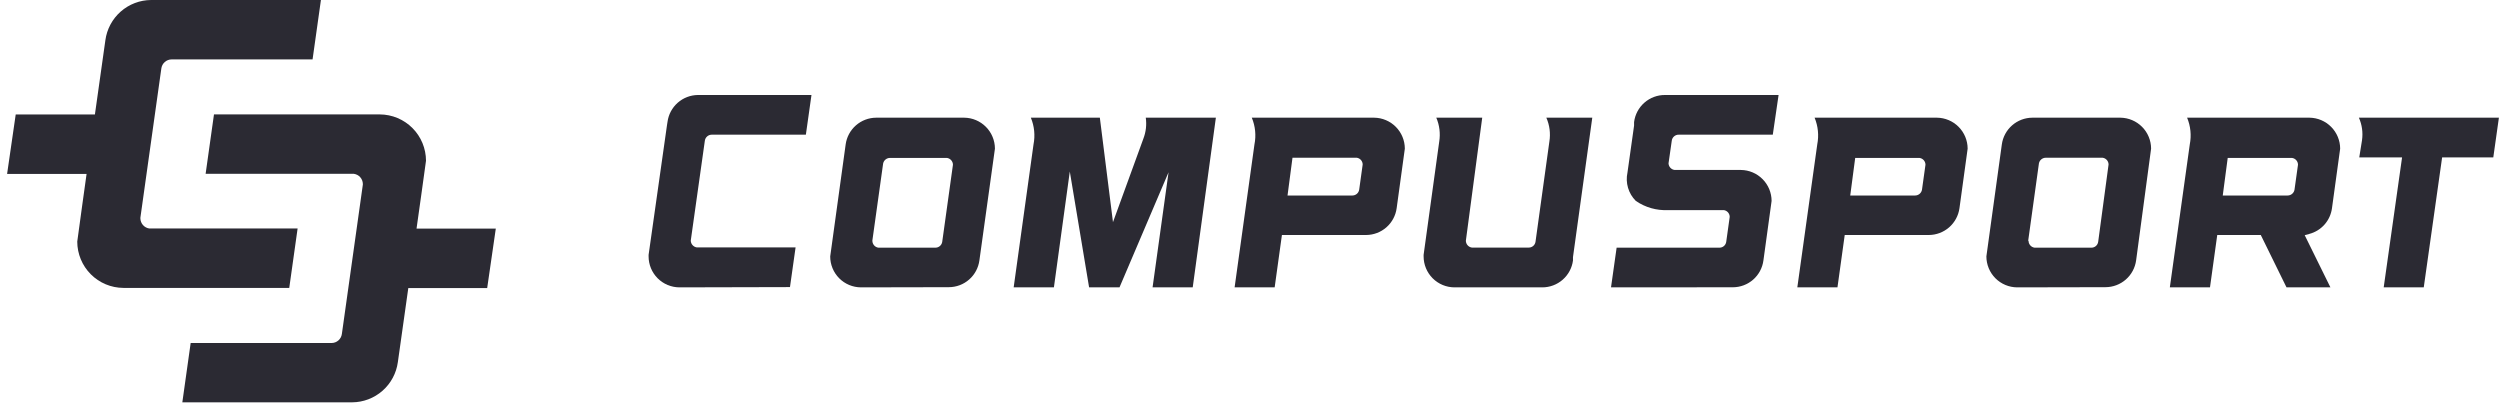
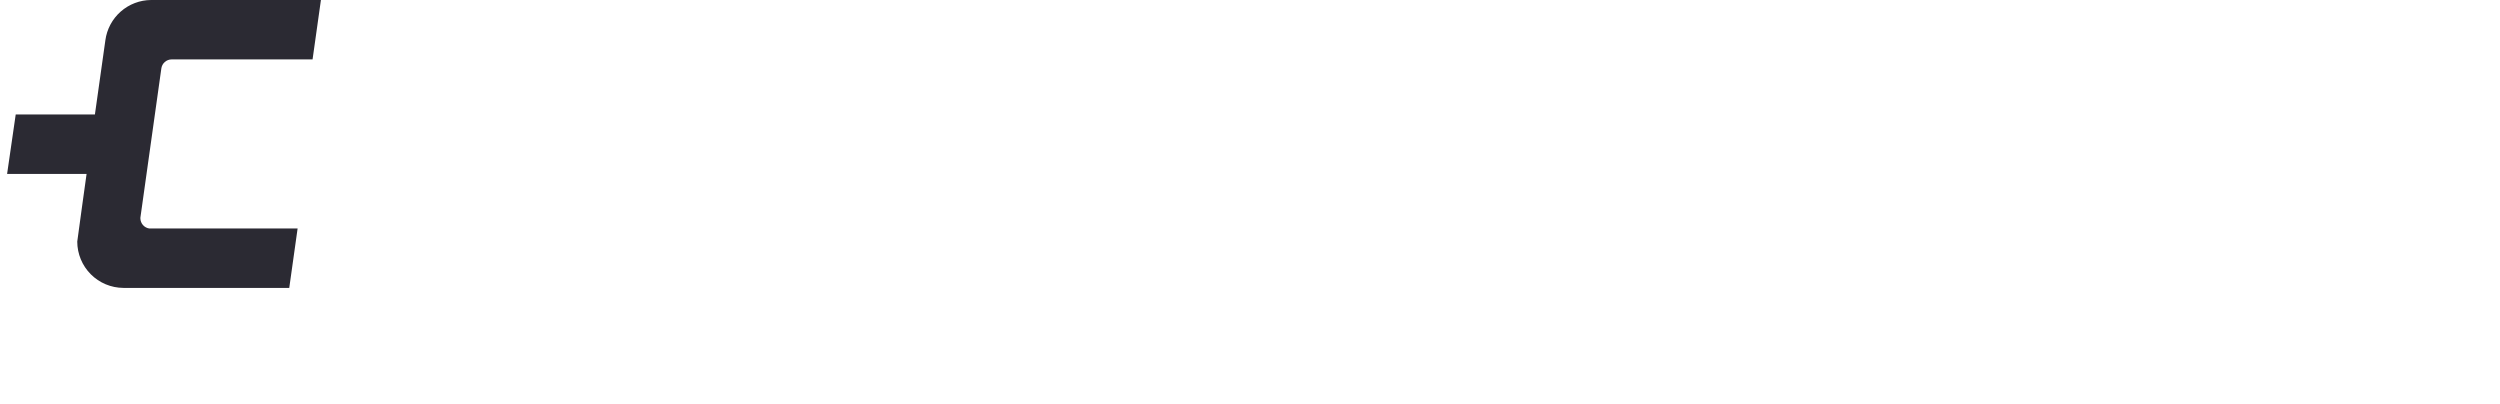
<svg xmlns="http://www.w3.org/2000/svg" width="736" height="119" viewBox="0 0 736 119" fill="none">
  <g clip-path="url(#clip0_558_5469)">
    <path d="M87.616 67.269H44.08H43.961C43.238 67.167 42.576 66.809 42.093 66.261C41.61 65.713 41.339 65.01 41.328 64.28V64.106L47.501 20.138C47.602 19.406 47.963 18.735 48.519 18.249C49.074 17.763 49.787 17.493 50.525 17.49H92.02L94.48 0H44.484C41.189 0.021 38.013 1.231 35.539 3.407C33.066 5.584 31.462 8.581 31.022 11.846L27.942 33.697H4.627L2.091 51.201H25.489C25.489 51.201 22.744 70.893 22.744 71.123C22.749 74.728 24.18 78.185 26.724 80.74C29.268 83.294 32.719 84.739 36.325 84.759H85.156L87.616 67.269Z" fill="#2B2A33" />
-     <path d="M145.963 67.306H122.628C122.628 67.306 125.415 47.551 125.415 47.321C125.407 43.717 123.976 40.261 121.432 37.707C118.889 35.153 115.439 33.707 111.834 33.685H62.995L60.535 51.175H104.072H104.19C104.914 51.276 105.577 51.633 106.061 52.182C106.544 52.73 106.815 53.433 106.824 54.164V54.338L100.643 98.334C100.543 99.066 100.181 99.737 99.626 100.223C99.07 100.709 98.358 100.979 97.619 100.982H56.132L53.679 118.444H103.668C106.963 118.425 110.14 117.215 112.614 115.038C115.087 112.862 116.691 109.864 117.13 106.598L120.203 84.809H143.427L145.963 67.306Z" fill="#2B2A33" />
  </g>
  <g clip-path="url(#clip1_558_5469)">
-     <path d="M200.034 84.6C197.621 84.593 195.31 83.629 193.606 81.921C191.903 80.212 190.947 77.898 190.947 75.486C190.934 75.333 190.934 75.179 190.947 75.026L196.356 36.892L196.518 35.864C196.811 33.691 197.877 31.697 199.521 30.246C201.165 28.796 203.277 27.986 205.47 27.967H238.898L237.248 39.651H209.527C209.022 39.654 208.536 39.844 208.162 40.183C207.788 40.523 207.551 40.987 207.498 41.49L203.36 70.834C203.373 71.32 203.556 71.787 203.877 72.152C204.199 72.518 204.638 72.76 205.118 72.835H234.219L232.569 84.519L200.034 84.6Z" fill="#2B2A33" />
    <path d="M253.476 84.6C252.282 84.596 251.101 84.358 250 83.898C248.899 83.438 247.899 82.766 247.058 81.919C246.216 81.073 245.55 80.069 245.097 78.965C244.643 77.861 244.412 76.679 244.415 75.486C244.415 75.35 248.959 42.544 248.959 42.544C249.252 40.367 250.322 38.369 251.972 36.917C253.622 35.466 255.741 34.66 257.938 34.647H283.874C286.275 34.676 288.569 35.648 290.259 37.353C291.949 39.058 292.901 41.36 292.908 43.761C292.908 43.924 288.337 76.649 288.337 76.649C288.048 78.833 286.976 80.838 285.319 82.291C283.662 83.744 281.534 84.545 279.331 84.546L253.476 84.6ZM256.829 70.888C256.83 71.381 257.009 71.856 257.331 72.229C257.654 72.601 258.1 72.845 258.587 72.916H275.328C275.815 72.93 276.291 72.768 276.668 72.46C277.045 72.153 277.299 71.719 277.384 71.24L280.548 48.494C280.54 48.006 280.359 47.537 280.037 47.17C279.715 46.804 279.273 46.564 278.79 46.493H261.995C261.522 46.496 261.066 46.662 260.701 46.962C260.337 47.263 260.087 47.68 259.993 48.143L256.829 70.78V70.888Z" fill="#2B2A33" />
    <path d="M339.318 84.6L344.024 50.712L329.581 84.6H320.63L314.95 50.496L310.271 84.6H298.425L304.267 42.517C304.788 39.874 304.515 37.136 303.483 34.647H323.794L327.661 65.398L336.613 40.813C337.371 38.852 337.613 36.729 337.316 34.647H357.952L351.137 84.6H339.318Z" fill="#2B2A33" />
    <path d="M363.469 84.6L369.311 42.517C369.84 39.874 369.567 37.134 368.527 34.647H404.551C406.952 34.676 409.246 35.648 410.936 37.353C412.626 39.058 413.578 41.36 413.584 43.761C413.584 43.924 411.177 61.287 411.177 61.287C410.883 63.469 409.809 65.471 408.154 66.923C406.498 68.374 404.373 69.178 402.171 69.184H377.398L375.261 84.6H363.469ZM379.048 57.555H398.169C398.646 57.548 399.105 57.374 399.466 57.062C399.827 56.75 400.067 56.322 400.143 55.851L401.171 48.44C401.169 47.955 400.994 47.486 400.676 47.119C400.359 46.751 399.92 46.51 399.44 46.439H380.508L379.048 57.555Z" fill="#2B2A33" />
    <path d="M428.198 84.6C425.785 84.593 423.474 83.629 421.771 81.921C420.067 80.212 419.111 77.898 419.111 75.486C419.099 75.333 419.099 75.179 419.111 75.026L423.708 41.679C424.092 39.3 423.792 36.862 422.843 34.647H436.366L431.551 70.861C431.554 71.358 431.736 71.837 432.064 72.21C432.392 72.582 432.844 72.824 433.336 72.889H450.05C450.534 72.895 451.002 72.725 451.37 72.412C451.738 72.099 451.98 71.663 452.052 71.185L456.136 41.679C456.523 39.298 456.213 36.856 455.243 34.647H468.766L463.086 75.702V76.703C462.792 78.889 461.714 80.895 460.053 82.347C458.391 83.8 456.26 84.6 454.053 84.6H428.198Z" fill="#2B2A33" />
-     <path d="M474.283 84.6L475.933 72.916H506.224C506.702 72.915 507.164 72.743 507.527 72.43C507.889 72.118 508.127 71.686 508.198 71.213L509.226 63.856C509.225 63.371 509.049 62.902 508.732 62.534C508.414 62.167 507.975 61.926 507.495 61.855H491.051C487.685 62.012 484.36 61.062 481.585 59.15C480.51 58.079 479.722 56.755 479.292 55.299C478.862 53.844 478.804 52.304 479.124 50.82L481.072 36.973V35.945C481.35 33.725 482.436 31.685 484.122 30.214C485.807 28.743 487.976 27.943 490.213 27.967H523.614L521.91 39.651H494.243C493.727 39.635 493.224 39.816 492.837 40.158C492.45 40.499 492.208 40.976 492.16 41.49L491.214 48.089C491.235 48.571 491.425 49.031 491.752 49.387C492.078 49.743 492.52 49.973 492.999 50.036H512.525C514.926 50.064 517.22 51.036 518.91 52.742C520.6 54.447 521.551 56.749 521.558 59.15C521.558 59.312 519.151 76.676 519.151 76.676C518.863 78.86 517.79 80.865 516.134 82.318C514.477 83.771 512.349 84.572 510.145 84.573L474.283 84.6Z" fill="#2B2A33" />
-     <path d="M529.132 84.6L535 42.517C535.521 39.874 535.248 37.136 534.216 34.647H570.24C572.641 34.676 574.935 35.648 576.625 37.353C578.315 39.058 579.267 41.36 579.274 43.761C579.274 43.924 576.867 61.287 576.867 61.287C576.566 63.471 575.487 65.474 573.827 66.925C572.167 68.376 570.038 69.178 567.833 69.184H543.087L540.95 84.6H529.132ZM544.71 57.555H563.831C564.311 57.549 564.774 57.376 565.139 57.064C565.505 56.753 565.75 56.324 565.832 55.851L566.86 48.494C566.858 48.005 566.678 47.533 566.355 47.165C566.032 46.797 565.587 46.558 565.102 46.493H546.17L544.71 57.555Z" fill="#2B2A33" />
+     <path d="M474.283 84.6L475.933 72.916H506.224C506.702 72.915 507.164 72.743 507.527 72.43C507.889 72.118 508.127 71.686 508.198 71.213C509.225 63.371 509.049 62.902 508.732 62.534C508.414 62.167 507.975 61.926 507.495 61.855H491.051C487.685 62.012 484.36 61.062 481.585 59.15C480.51 58.079 479.722 56.755 479.292 55.299C478.862 53.844 478.804 52.304 479.124 50.82L481.072 36.973V35.945C481.35 33.725 482.436 31.685 484.122 30.214C485.807 28.743 487.976 27.943 490.213 27.967H523.614L521.91 39.651H494.243C493.727 39.635 493.224 39.816 492.837 40.158C492.45 40.499 492.208 40.976 492.16 41.49L491.214 48.089C491.235 48.571 491.425 49.031 491.752 49.387C492.078 49.743 492.52 49.973 492.999 50.036H512.525C514.926 50.064 517.22 51.036 518.91 52.742C520.6 54.447 521.551 56.749 521.558 59.15C521.558 59.312 519.151 76.676 519.151 76.676C518.863 78.86 517.79 80.865 516.134 82.318C514.477 83.771 512.349 84.572 510.145 84.573L474.283 84.6Z" fill="#2B2A33" />
    <path d="M593.878 84.6C591.466 84.593 589.154 83.629 587.451 81.921C585.748 80.212 584.791 77.898 584.791 75.486C584.791 75.35 589.335 42.544 589.335 42.544C589.629 40.362 590.703 38.36 592.358 36.909C594.014 35.457 596.139 34.654 598.341 34.647H624.25C626.651 34.676 628.944 35.648 630.635 37.353C632.325 39.058 633.276 41.36 633.283 43.761C633.283 43.924 628.875 76.649 628.875 76.649C628.58 78.835 627.502 80.841 625.841 82.293C624.18 83.746 622.048 84.546 619.842 84.546L593.878 84.6ZM597.205 70.888C597.206 71.381 597.384 71.856 597.707 72.229C598.03 72.601 598.475 72.845 598.963 72.916H615.704C616.191 72.921 616.663 72.748 617.031 72.429C617.4 72.11 617.639 71.668 617.705 71.185L620.761 48.44C620.76 47.955 620.585 47.486 620.267 47.119C619.949 46.751 619.511 46.51 619.03 46.439H602.262C601.79 46.442 601.333 46.608 600.969 46.908C600.604 47.209 600.354 47.626 600.261 48.089L597.097 70.888H597.205Z" fill="#2B2A33" />
    <path d="M673.148 84.6L665.576 69.184H652.756L650.62 84.6H638.801L644.67 42.517C645.19 39.874 644.917 37.136 643.885 34.647H679.91C682.311 34.676 684.604 35.648 686.294 37.353C687.984 39.058 688.936 41.36 688.943 43.761C688.943 43.924 686.536 61.287 686.536 61.287C686.301 63.066 685.544 64.736 684.36 66.084C683.175 67.432 681.617 68.398 679.883 68.859L678.503 69.238L686.076 84.6H673.148ZM654.379 57.555H673.5C673.98 57.549 674.443 57.376 674.809 57.064C675.174 56.753 675.419 56.324 675.501 55.851L676.529 48.494C676.527 48.005 676.348 47.533 676.025 47.165C675.701 46.797 675.256 46.558 674.771 46.493H655.839L654.379 57.555Z" fill="#2B2A33" />
    <path d="M701.762 84.6L707.171 46.331H694.568L695.379 41.273C695.699 39.022 695.381 36.726 694.46 34.647H735.677L734.027 46.331H718.963L713.554 84.6H701.762Z" fill="#2B2A33" />
  </g>
  <defs>
    <clipPath id="clip0_558_5469">
      <rect width="148.07" height="118.456" fill="white" />
    </clipPath>
    <clipPath id="clip1_558_5469">
-       <rect width="544.74" height="58.409" fill="white" transform="translate(190.937 27.079)" />
-     </clipPath>
+       </clipPath>
  </defs>
</svg>